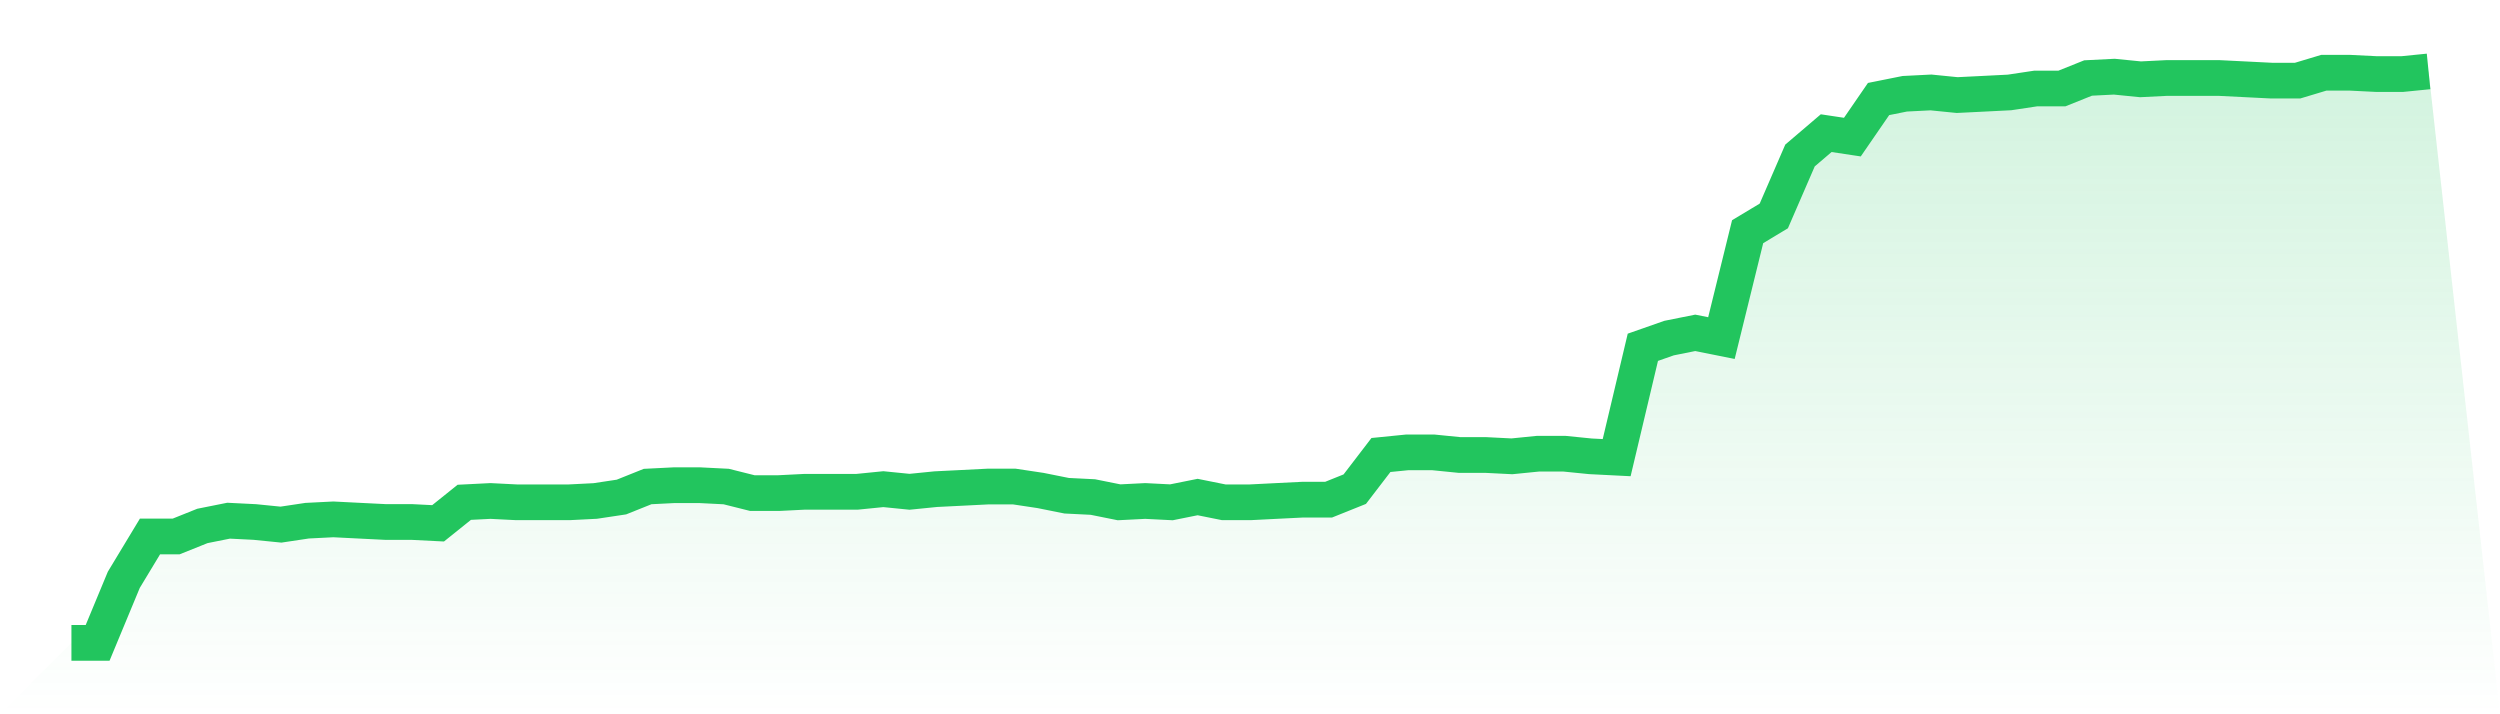
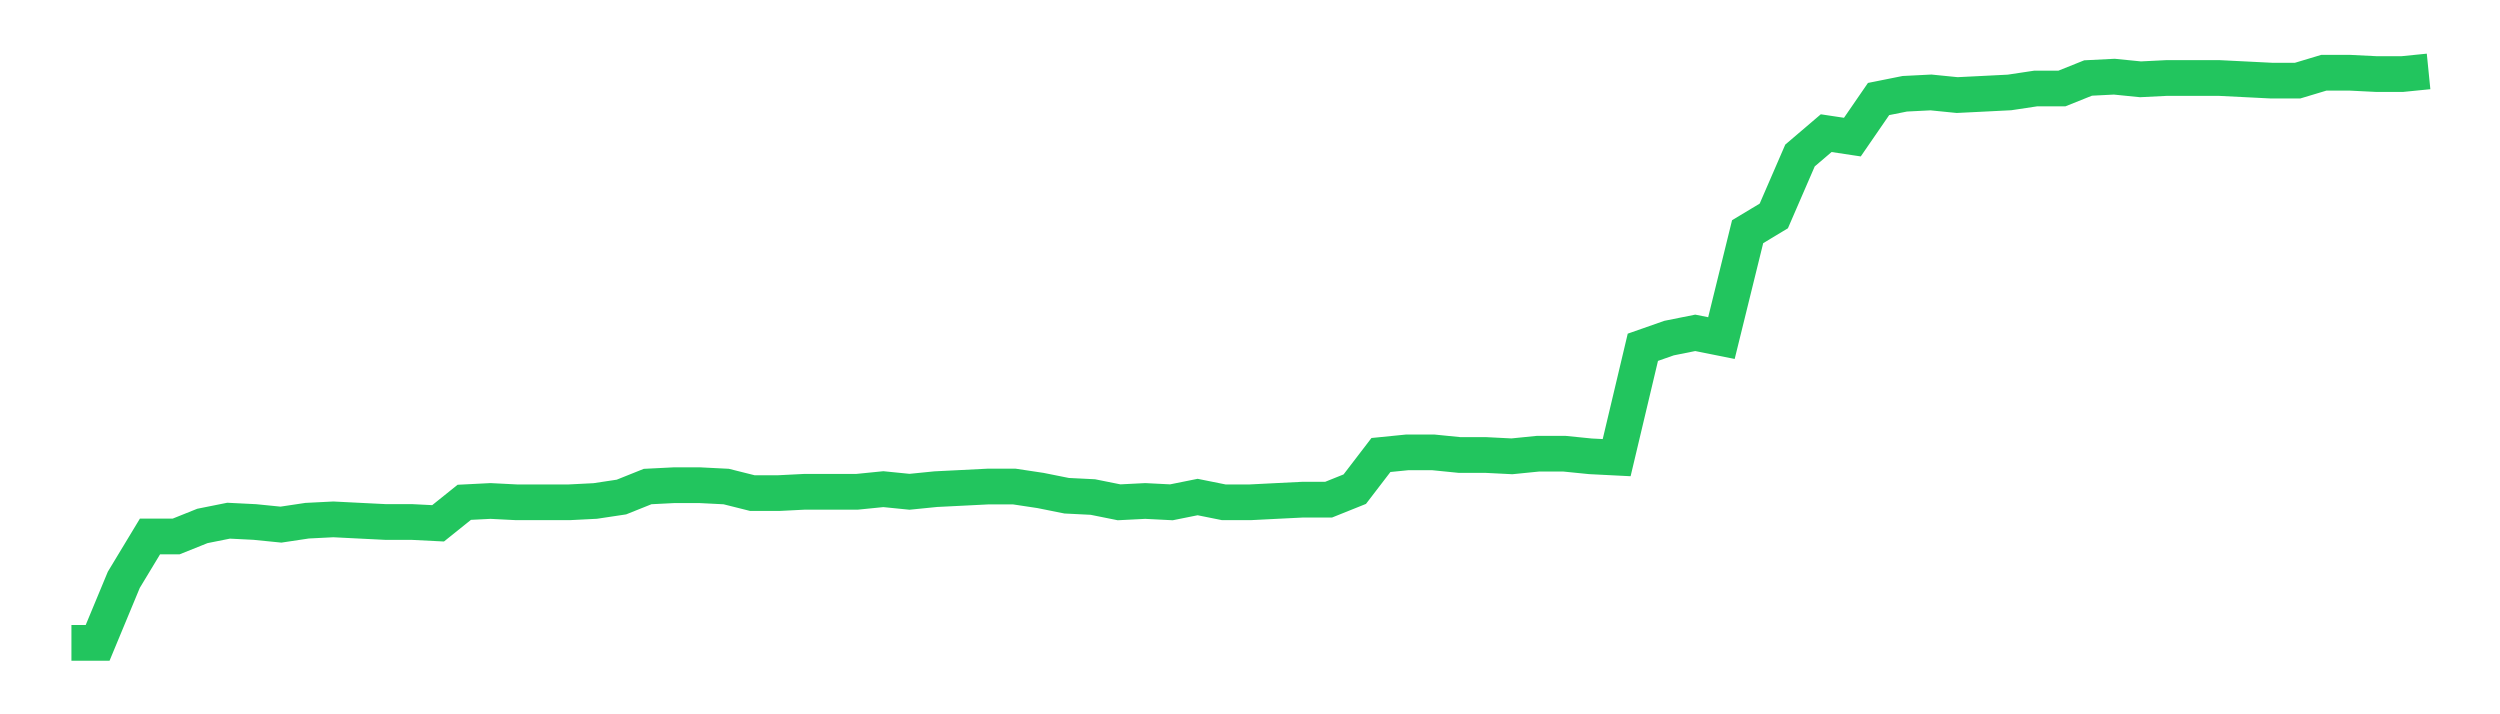
<svg xmlns="http://www.w3.org/2000/svg" viewBox="0 0 140 40">
  <defs>
    <linearGradient id="gradient" x1="0" x2="0" y1="0" y2="1">
      <stop offset="0%" stop-color="#22c55e" stop-opacity="0.2" />
      <stop offset="100%" stop-color="#22c55e" stop-opacity="0" />
    </linearGradient>
  </defs>
-   <path d="M4,36 L4,36 L5.467,36 L6.933,32.469 L8.4,30.041 L9.867,30.041 L11.333,29.453 L12.8,29.159 L14.267,29.232 L15.733,29.379 L17.2,29.159 L18.667,29.085 L20.133,29.159 L21.6,29.232 L23.067,29.232 L24.533,29.306 L26,28.129 L27.467,28.055 L28.933,28.129 L30.4,28.129 L31.867,28.129 L33.333,28.055 L34.8,27.834 L36.267,27.246 L37.733,27.172 L39.2,27.172 L40.667,27.246 L42.133,27.614 L43.6,27.614 L45.067,27.54 L46.533,27.54 L48,27.54 L49.467,27.393 L50.933,27.54 L52.4,27.393 L53.867,27.32 L55.333,27.246 L56.8,27.246 L58.267,27.467 L59.733,27.761 L61.2,27.834 L62.667,28.129 L64.133,28.055 L65.6,28.129 L67.067,27.834 L68.533,28.129 L70,28.129 L71.467,28.055 L72.933,27.982 L74.4,27.982 L75.867,27.393 L77.333,25.48 L78.8,25.333 L80.267,25.333 L81.733,25.48 L83.2,25.48 L84.667,25.554 L86.133,25.407 L87.6,25.407 L89.067,25.554 L90.533,25.628 L92,19.448 L93.467,18.933 L94.933,18.639 L96.4,18.933 L97.867,12.975 L99.333,12.092 L100.8,8.708 L102.267,7.457 L103.733,7.678 L105.2,5.545 L106.667,5.251 L108.133,5.177 L109.6,5.324 L111.067,5.251 L112.533,5.177 L114,4.956 L115.467,4.956 L116.933,4.368 L118.4,4.294 L119.867,4.441 L121.333,4.368 L122.8,4.368 L124.267,4.368 L125.733,4.441 L127.2,4.515 L128.667,4.515 L130.133,4.074 L131.6,4.074 L133.067,4.147 L134.533,4.147 L136,4 L140,40 L0,40 z" fill="url(#gradient)" />
  <path d="M4,36 L4,36 L5.467,36 L6.933,32.469 L8.4,30.041 L9.867,30.041 L11.333,29.453 L12.8,29.159 L14.267,29.232 L15.733,29.379 L17.2,29.159 L18.667,29.085 L20.133,29.159 L21.6,29.232 L23.067,29.232 L24.533,29.306 L26,28.129 L27.467,28.055 L28.933,28.129 L30.4,28.129 L31.867,28.129 L33.333,28.055 L34.8,27.834 L36.267,27.246 L37.733,27.172 L39.2,27.172 L40.667,27.246 L42.133,27.614 L43.6,27.614 L45.067,27.54 L46.533,27.54 L48,27.54 L49.467,27.393 L50.933,27.54 L52.4,27.393 L53.867,27.32 L55.333,27.246 L56.8,27.246 L58.267,27.467 L59.733,27.761 L61.2,27.834 L62.667,28.129 L64.133,28.055 L65.6,28.129 L67.067,27.834 L68.533,28.129 L70,28.129 L71.467,28.055 L72.933,27.982 L74.4,27.982 L75.867,27.393 L77.333,25.48 L78.8,25.333 L80.267,25.333 L81.733,25.48 L83.2,25.48 L84.667,25.554 L86.133,25.407 L87.6,25.407 L89.067,25.554 L90.533,25.628 L92,19.448 L93.467,18.933 L94.933,18.639 L96.4,18.933 L97.867,12.975 L99.333,12.092 L100.8,8.708 L102.267,7.457 L103.733,7.678 L105.2,5.545 L106.667,5.251 L108.133,5.177 L109.6,5.324 L111.067,5.251 L112.533,5.177 L114,4.956 L115.467,4.956 L116.933,4.368 L118.4,4.294 L119.867,4.441 L121.333,4.368 L122.8,4.368 L124.267,4.368 L125.733,4.441 L127.2,4.515 L128.667,4.515 L130.133,4.074 L131.6,4.074 L133.067,4.147 L134.533,4.147 L136,4" fill="none" stroke="#22c55e" stroke-width="2" />
</svg>